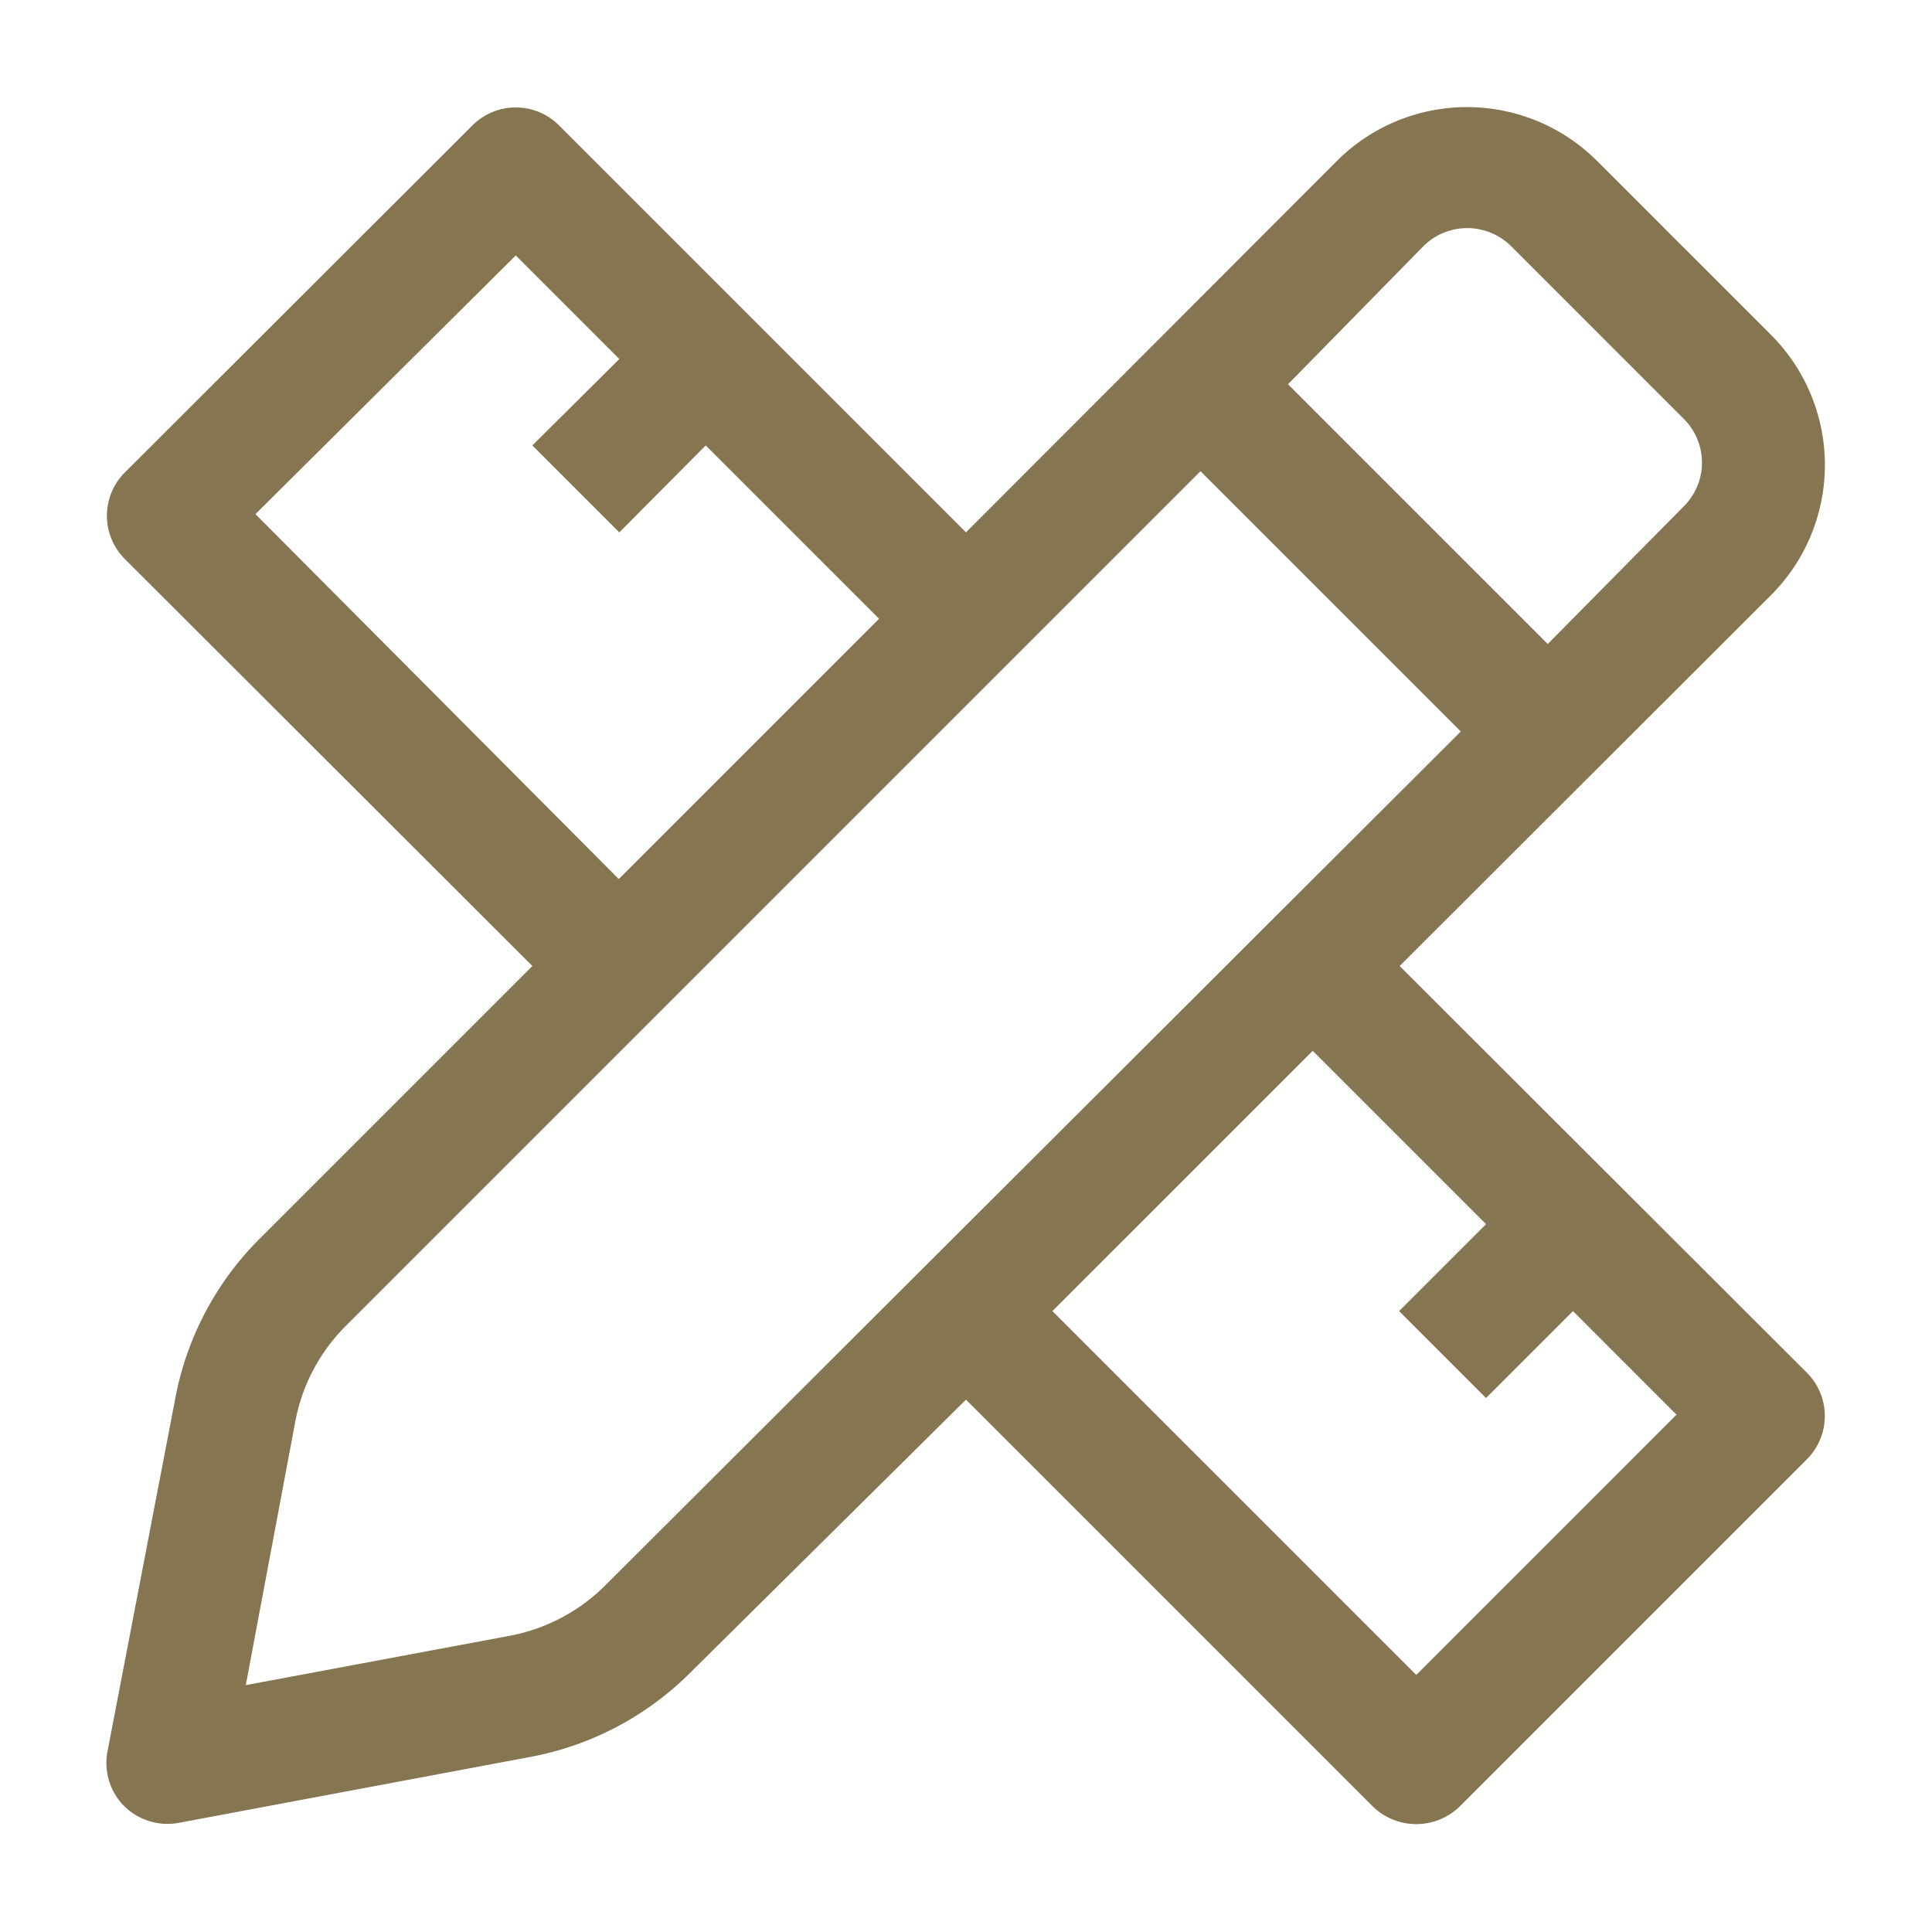
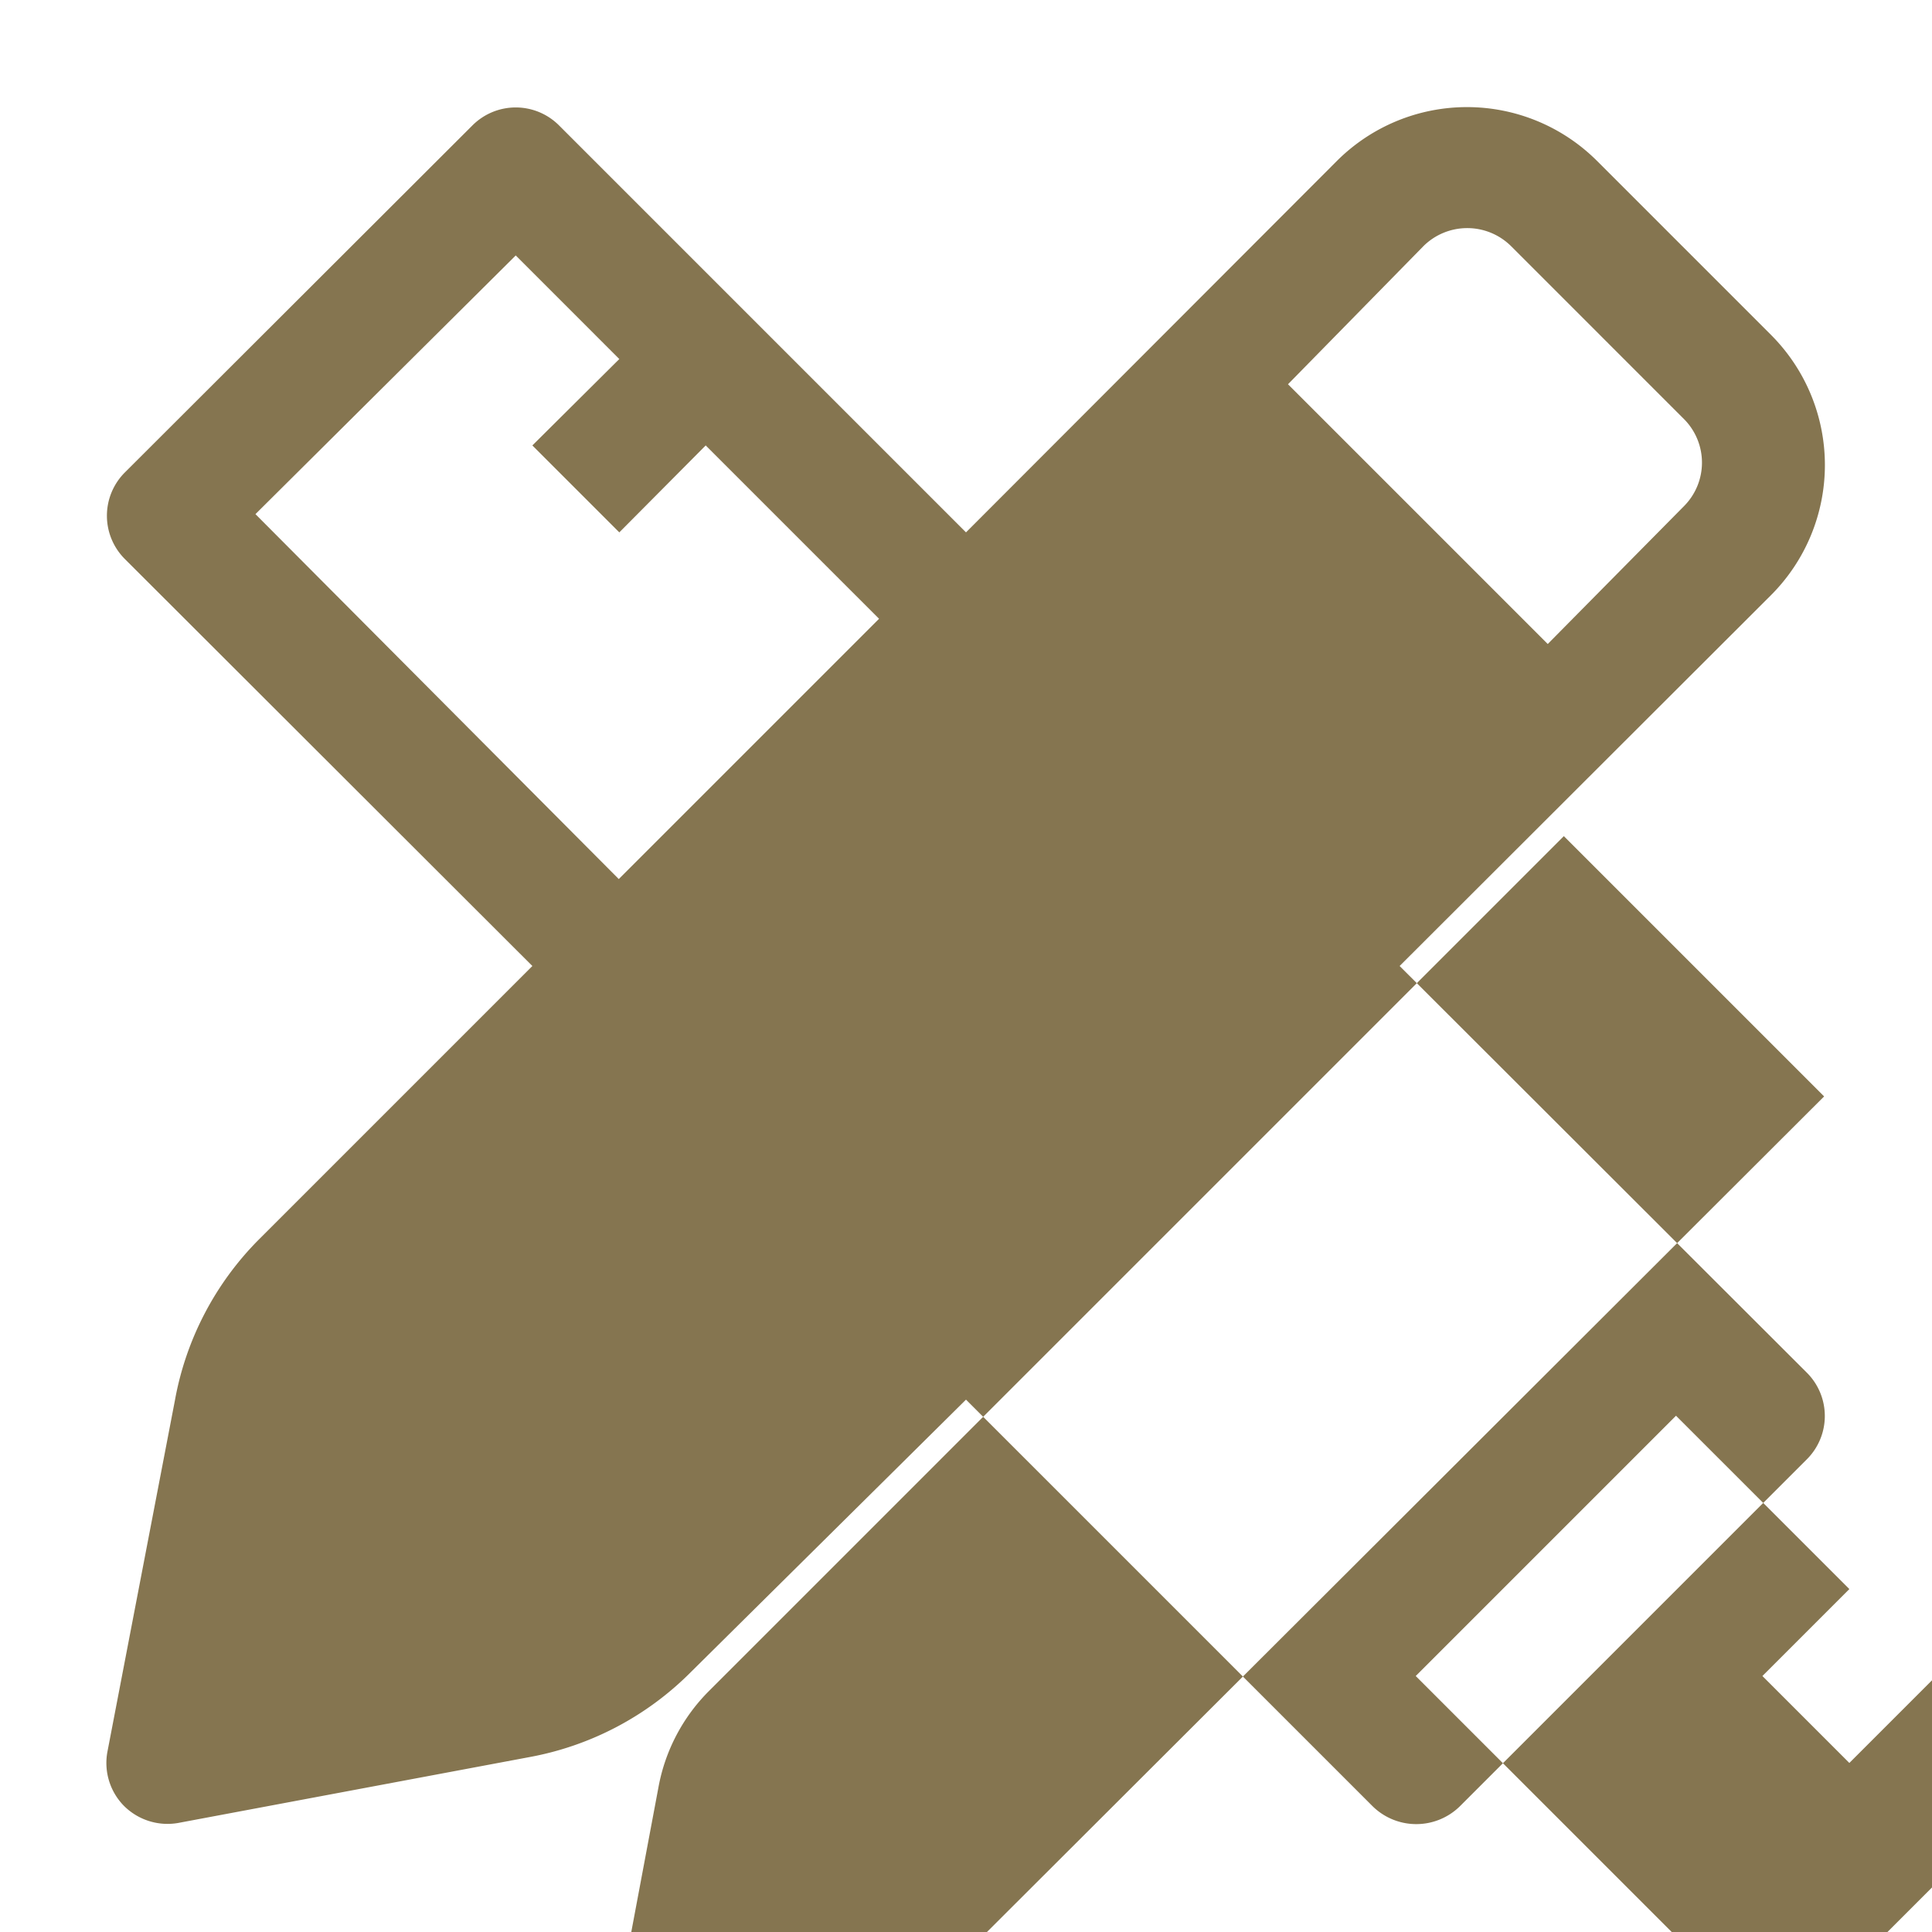
<svg xmlns="http://www.w3.org/2000/svg" id="Layer_1" height="512" viewBox="0 0 36 36" width="512" data-name="Layer 1">
-   <path d="m33.67 25.58-7.59-7.58 6.92-6.91a3.43 3.43 0 0 0 0-4.85l-3.24-3.24a3.43 3.43 0 0 0 -4.85 0l-6.91 6.92-7.58-7.58a1.14 1.14 0 0 0 -1.62 0l-6.47 6.46a1.14 1.14 0 0 0 0 1.62l7.59 7.58-5.09 5.09a5.68 5.68 0 0 0 -1.57 3l-1.26 6.56a1.14 1.14 0 0 0 .31 1 1.15 1.15 0 0 0 1 .32l6.56-1.23a5.69 5.69 0 0 0 3-1.58l5.13-5.08 7.58 7.58a1.16 1.16 0 0 0 1.62 0l6.47-6.47a1.14 1.14 0 0 0 0-1.61zm-7.14-21a1.16 1.16 0 0 1 1.62 0l3.23 3.23a1.15 1.15 0 0 1 0 1.62l-2.54 2.57-4.84-4.84zm-21.77 5 4.85-4.82 1.93 1.93-1.62 1.61 1.62 1.62 1.61-1.62 3.23 3.23-4.85 4.85zm6.53 19.95a3.41 3.41 0 0 1 -1.79.95l-4.92.92.92-4.9a3.4 3.4 0 0 1 .94-1.79l15.93-15.93 4.85 4.85zm15.1 1.68-6.78-6.78 4.85-4.85 3.23 3.23-1.62 1.62 1.62 1.62 1.62-1.62 1.93 1.93z" fill="#857550" opacity="1" original-fill="#000000" />
+   <path d="m33.67 25.58-7.59-7.58 6.92-6.91a3.43 3.43 0 0 0 0-4.85l-3.24-3.24a3.43 3.43 0 0 0 -4.85 0l-6.91 6.92-7.58-7.58a1.14 1.14 0 0 0 -1.62 0l-6.47 6.46a1.14 1.14 0 0 0 0 1.62l7.59 7.58-5.09 5.09a5.68 5.68 0 0 0 -1.57 3l-1.26 6.56a1.14 1.14 0 0 0 .31 1 1.15 1.15 0 0 0 1 .32l6.56-1.23a5.69 5.69 0 0 0 3-1.58l5.13-5.08 7.58 7.58a1.16 1.16 0 0 0 1.62 0l6.47-6.47a1.14 1.14 0 0 0 0-1.61zm-7.14-21a1.16 1.16 0 0 1 1.62 0l3.23 3.23a1.15 1.15 0 0 1 0 1.62l-2.54 2.57-4.84-4.84zm-21.77 5 4.85-4.82 1.93 1.93-1.62 1.61 1.62 1.62 1.61-1.62 3.23 3.23-4.85 4.85m6.53 19.95a3.41 3.41 0 0 1 -1.79.95l-4.92.92.92-4.9a3.4 3.4 0 0 1 .94-1.79l15.93-15.93 4.85 4.85zm15.1 1.68-6.78-6.78 4.85-4.85 3.23 3.23-1.62 1.62 1.62 1.62 1.62-1.62 1.93 1.93z" fill="#857550" opacity="1" original-fill="#000000" />
</svg>